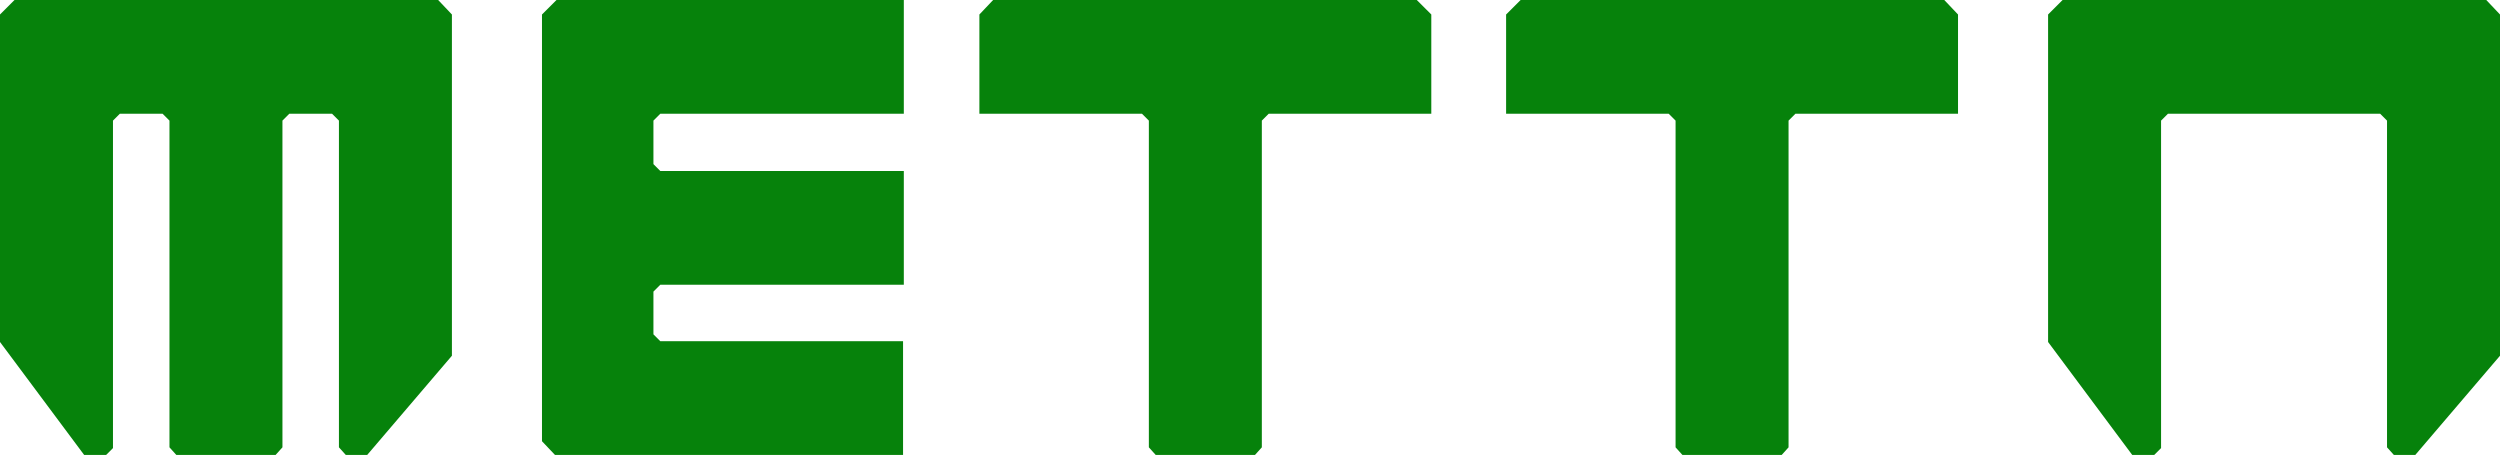
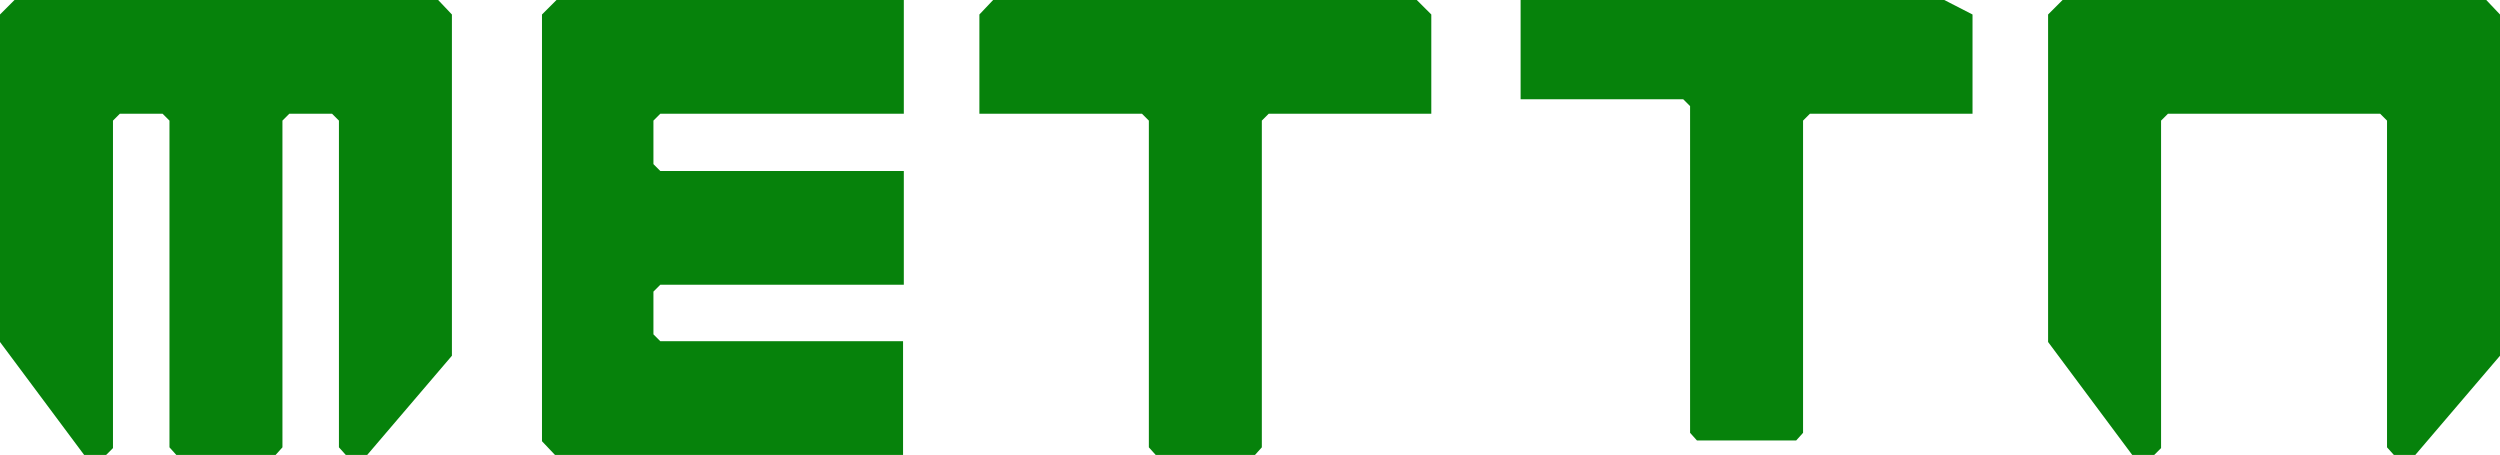
<svg xmlns="http://www.w3.org/2000/svg" version="1.1" id="Layer_1" x="0px" y="0px" viewBox="0 0 327.5 59.6" style="enable-background:new 0 0 327.5 59.6;" xml:space="preserve">
  <style type="text/css">
	.st0{fill-rule:evenodd;clip-rule:evenodd;fill:#06820B;}
</style>
  <g id="Logo_1_">
    <g>
-       <path class="st0" d="M1.9,0L0,1.9v42.9l11.1,14.9h2.7l1-1V15.8l0.9-0.9h5.6l0.9,0.9v42.8l0.9,1h13l0.9-1V15.8l0.9-0.9h5.6l0.9,0.9    v42.8l0.9,1h2.8l11.1-13v-13V1.9L57.4,0H1.9z M71,1.9v55.9l1.8,1.9h45.5l0,0V44.7H86.5l-0.9-0.9v-5.6l0.9-0.9h31.9V22.4H86.5    l-0.9-0.9v-5.7l0.9-0.9h31.9V0H72.9L71,1.9z M130.1,0l-1.8,1.9v13h17.8v0h3.5l0.9,0.9v42.8l0.9,1h13l0.9-1V15.8l0.9-0.9h1.8v0    h19.5v-13L185.6,0H130.1z M199.2,0l-1.9,1.9v13h17.8v0h3.5l0.9,0.9v42.8l0.9,1h13l0.9-1V15.8l0.9-0.9h1.8v0h19.5v-13L254.7,0    H199.2z M325.7,0h-55.5l-1.9,1.9v42.9l11.1,14.9h2.7l1-1V15.8l0.9-0.9h4v0H309v0h2.8l0.9,0.9l0,42.8l0.9,1h2.8l11.1-13V1.9    L325.7,0z" />
+       <path class="st0" d="M1.9,0L0,1.9v42.9l11.1,14.9h2.7l1-1V15.8l0.9-0.9h5.6l0.9,0.9v42.8l0.9,1h13l0.9-1V15.8l0.9-0.9h5.6l0.9,0.9    v42.8l0.9,1h2.8l11.1-13v-13V1.9L57.4,0H1.9z M71,1.9v55.9l1.8,1.9h45.5l0,0V44.7H86.5l-0.9-0.9v-5.6l0.9-0.9h31.9V22.4H86.5    l-0.9-0.9v-5.7l0.9-0.9h31.9V0H72.9L71,1.9z M130.1,0l-1.8,1.9v13h17.8v0h3.5l0.9,0.9v42.8l0.9,1h13l0.9-1V15.8l0.9-0.9h1.8v0    h19.5v-13L185.6,0H130.1z M199.2,0v13h17.8v0h3.5l0.9,0.9v42.8l0.9,1h13l0.9-1V15.8l0.9-0.9h1.8v0h19.5v-13L254.7,0    H199.2z M325.7,0h-55.5l-1.9,1.9v42.9l11.1,14.9h2.7l1-1V15.8l0.9-0.9h4v0H309v0h2.8l0.9,0.9l0,42.8l0.9,1h2.8l11.1-13V1.9    L325.7,0z" />
    </g>
  </g>
</svg>